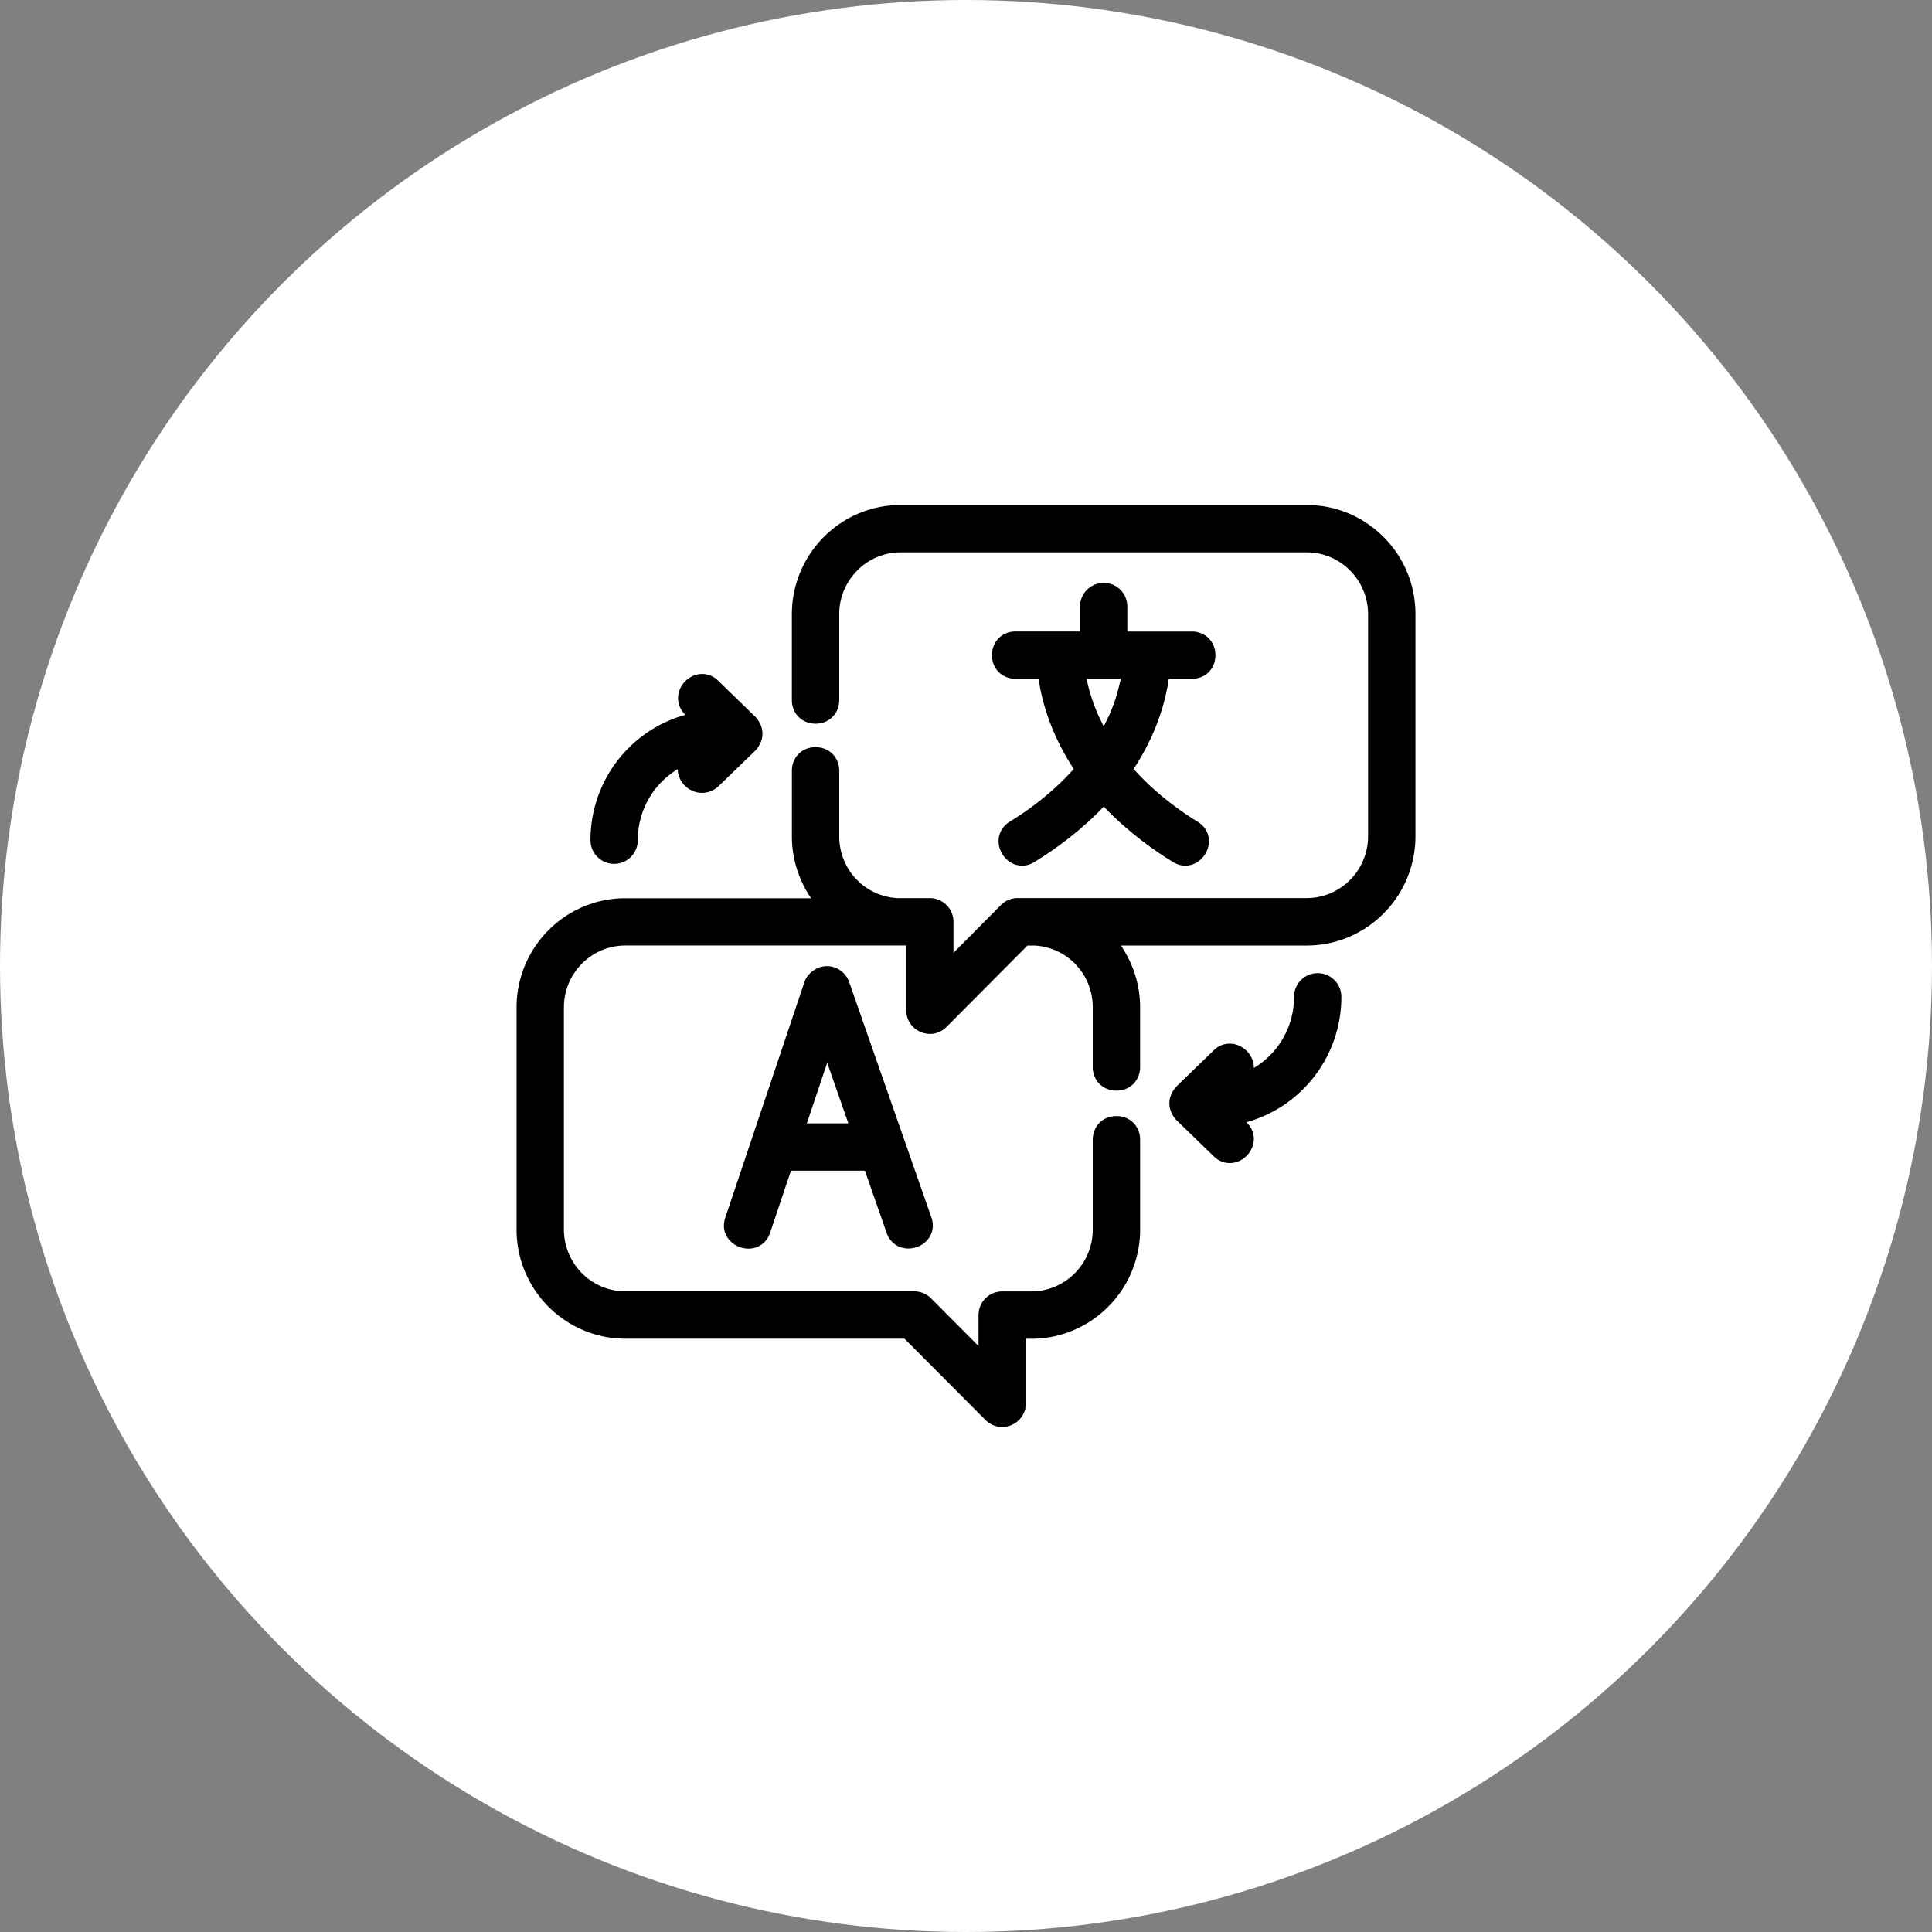
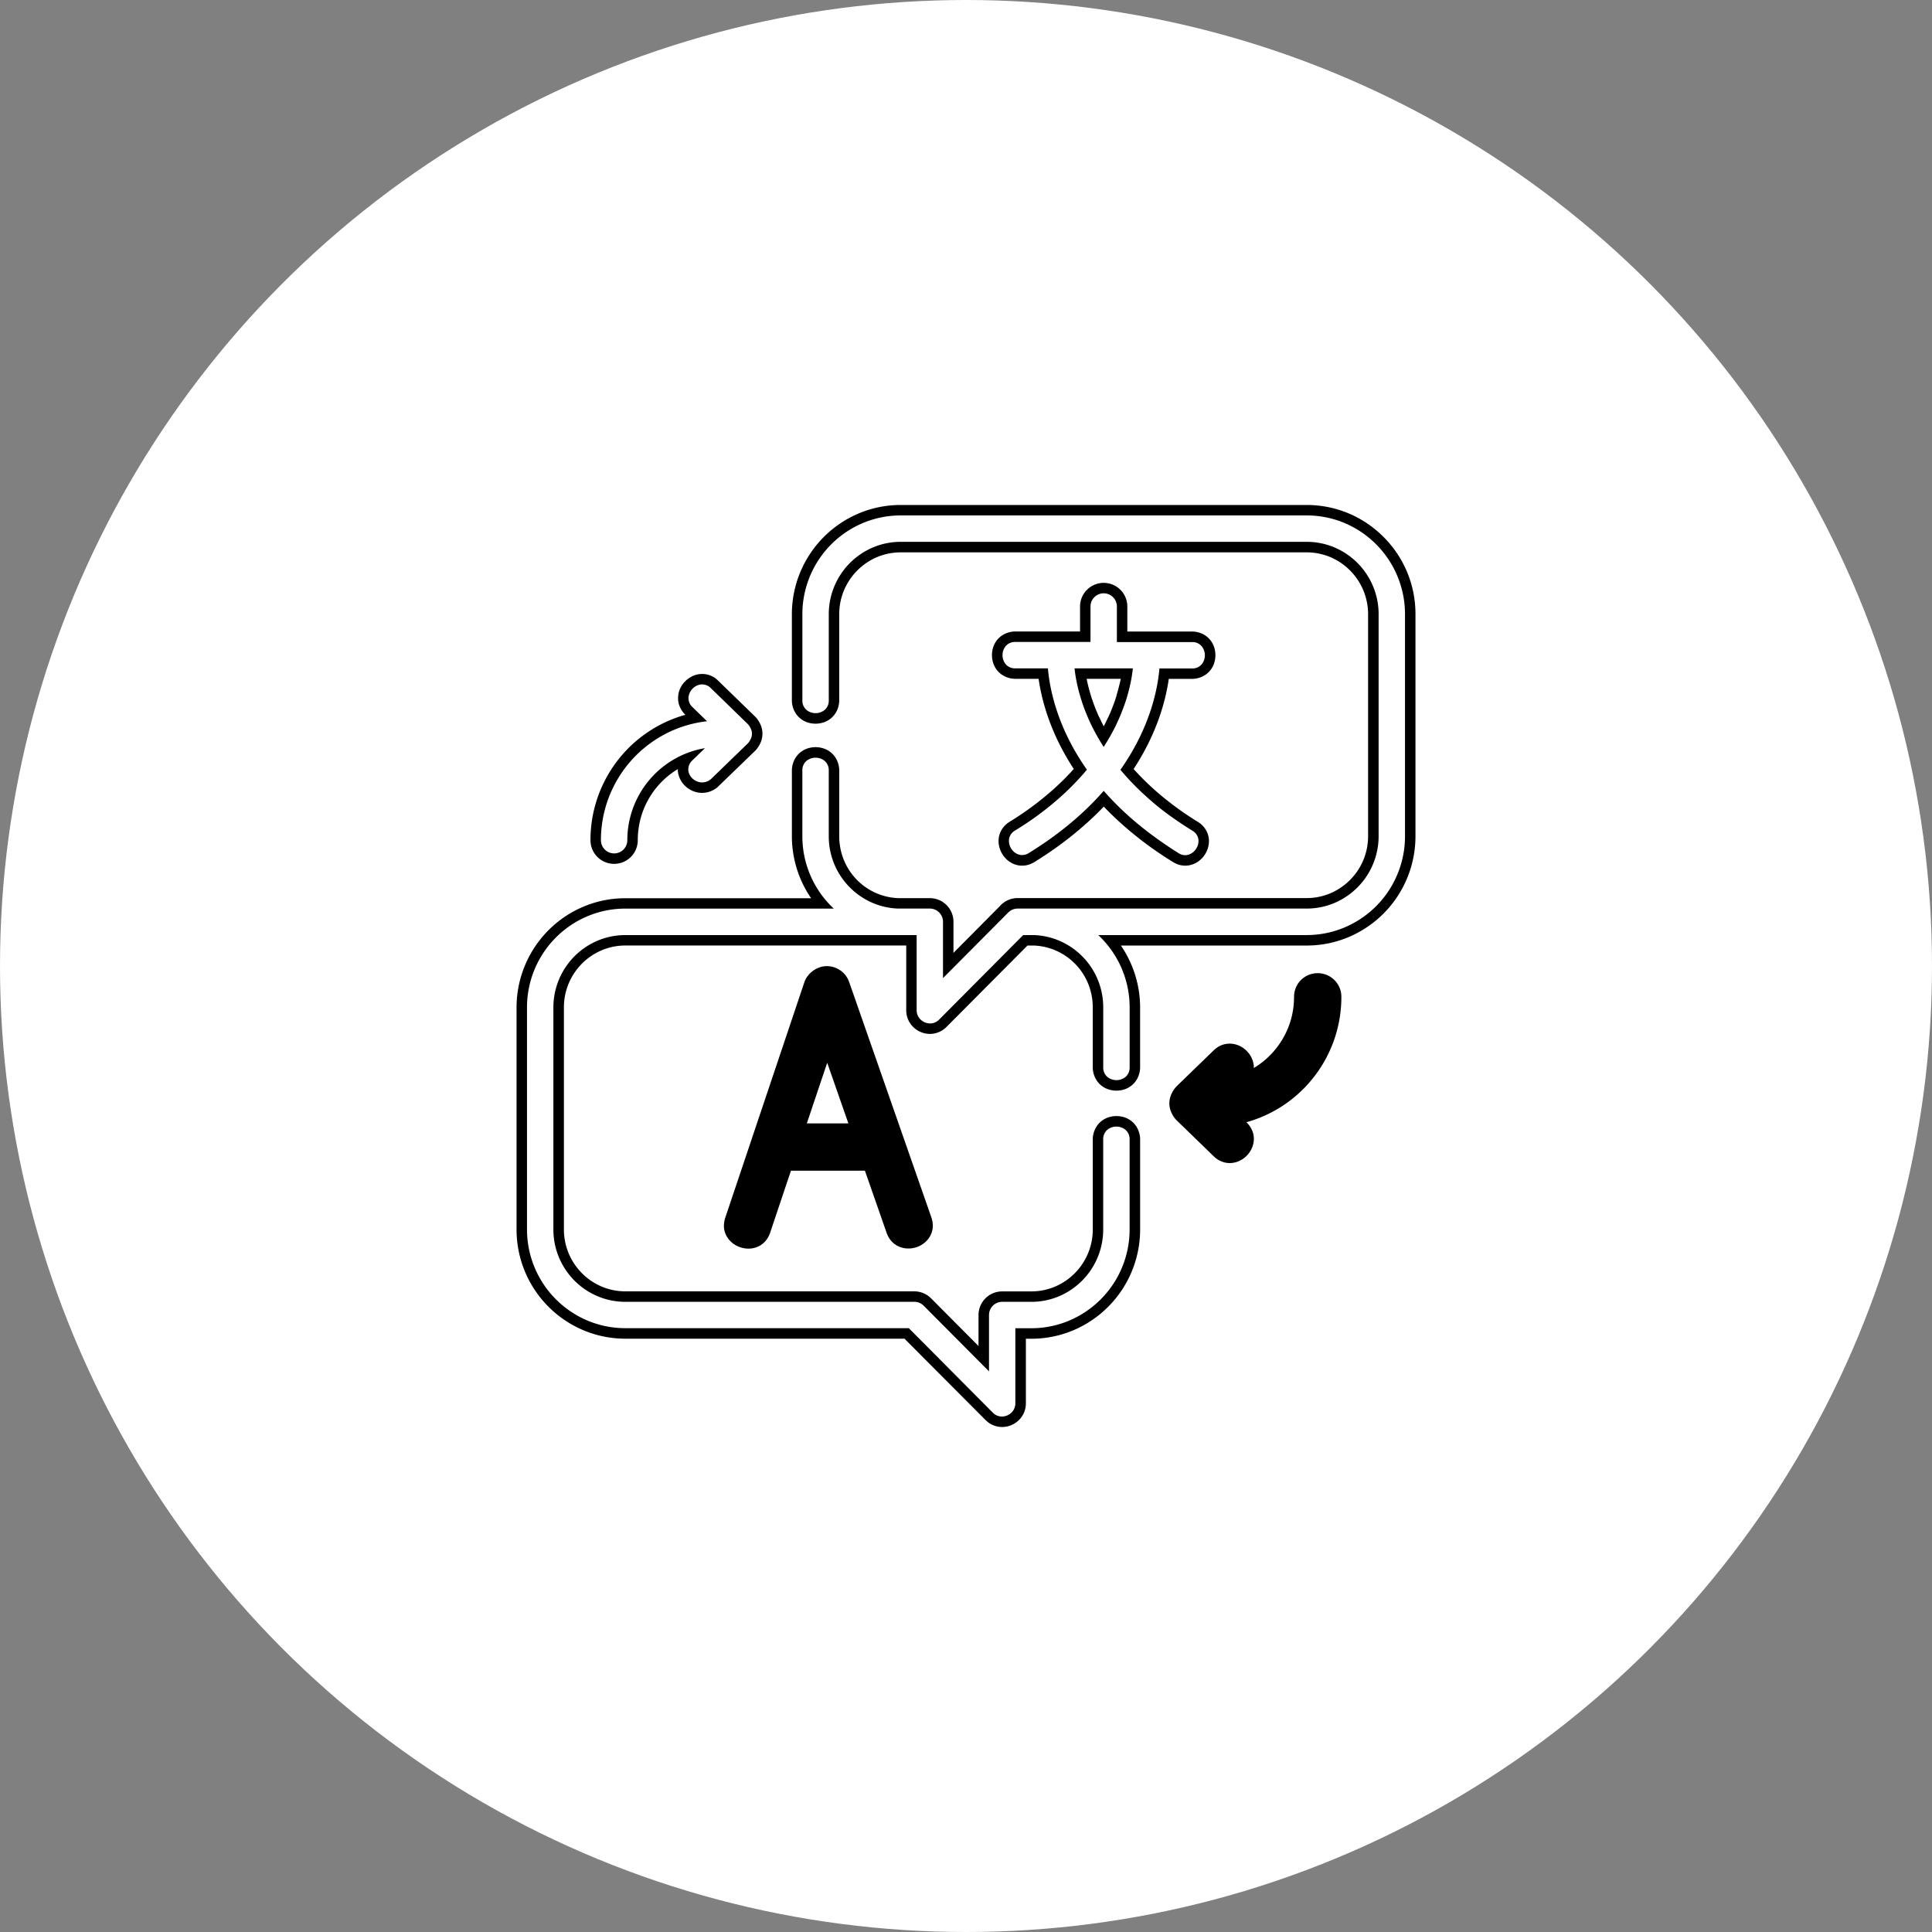
<svg xmlns="http://www.w3.org/2000/svg" width="103.54" height="103.54" viewBox="0 0 103.54 103.54">
  <rect x="0" y="0" width="103.54" height="103.54" fill="#808080" stroke="none" />
  <g id="Group_25" data-name="Group 25" transform="translate(-2128.287 -3208.73)">
    <g id="Group_24" data-name="Group 24" transform="translate(1152.537 624.83)">
      <circle id="Rectangle_5_copy" data-name="Rectangle 5 copy" cx="51.77" cy="51.77" r="51.77" transform="translate(975.75 2583.9)" fill="#fff" />
    </g>
    <g id="multi_lingual" data-name="multi lingual" transform="translate(2155.97 3235.793)">
      <g id="Path_33493" data-name="Path 33493">
-         <path id="Path_174" data-name="Path 174" d="M25.734,48.853a.953.953,0,0,1-.371-.075.97.97,0,0,1-.167-.091,1.008,1.008,0,0,1-.15-.124l-4.42-4.443H5.549a5.5,5.5,0,0,1-2.158-.439A5.576,5.576,0,0,1,0,38.548v-11.9a5.584,5.584,0,0,1,3.391-5.134,5.5,5.5,0,0,1,2.158-.439H16.071a5.615,5.615,0,0,1-1.226-2.618,5.532,5.532,0,0,1-.087-.976V13.95a1.009,1.009,0,0,1,.085-.418.881.881,0,0,1,.224-.3.975.975,0,0,1,.316-.183,1.088,1.088,0,0,1,.723,0,.975.975,0,0,1,.316.183.88.88,0,0,1,.224.3,1.01,1.01,0,0,1,.085.418v3.527A3.629,3.629,0,0,0,17,18.845a3.56,3.56,0,0,0,3.163,2.225h1.708a.988.988,0,0,1,.987.987V24.4l2.973-2.989a.985.985,0,0,1,.749-.344l15.488,0a3.535,3.535,0,0,0,1.39-.283,3.6,3.6,0,0,0,2.184-3.314V5.572a3.6,3.6,0,0,0-2.185-3.314,3.535,3.535,0,0,0-1.39-.283H20.307a3.575,3.575,0,0,0-.7.069,3.52,3.52,0,0,0-1.278.534,3.656,3.656,0,0,0-.995,1A3.567,3.567,0,0,0,16.8,4.866a3.643,3.643,0,0,0-.069.707v4.618a1.01,1.01,0,0,1-.085.418.88.88,0,0,1-.224.3.975.975,0,0,1-.316.183,1.088,1.088,0,0,1-.723,0,.975.975,0,0,1-.316-.183.881.881,0,0,1-.224-.3,1.009,1.009,0,0,1-.085-.418V5.572A5.584,5.584,0,0,1,18.149.439,5.5,5.5,0,0,1,20.307,0H42.066a5.565,5.565,0,0,1,1.09.107,5.471,5.471,0,0,1,1.985.827,5.667,5.667,0,0,1,1.544,1.551,5.518,5.518,0,0,1,.823,1.993,5.632,5.632,0,0,1,.107,1.094V17.477a5.584,5.584,0,0,1-3.391,5.134,5.5,5.5,0,0,1-2.158.439H31.544a5.615,5.615,0,0,1,1.226,2.618,5.532,5.532,0,0,1,.087.976v3.213a1.009,1.009,0,0,1-.085.418.881.881,0,0,1-.224.3.976.976,0,0,1-.316.183,1.087,1.087,0,0,1-.723,0,.975.975,0,0,1-.316-.183.881.881,0,0,1-.224-.3,1.01,1.01,0,0,1-.085-.418V26.643a3.629,3.629,0,0,0-.265-1.368,3.56,3.56,0,0,0-3.163-2.226h-.466l-4.42,4.443a1.009,1.009,0,0,1-.15.124.97.97,0,0,1-.167.091.952.952,0,0,1-.371.075,1,1,0,0,1-.707-.289.989.989,0,0,1-.215-.313.969.969,0,0,1-.079-.383V23.05l-15.332,0a3.535,3.535,0,0,0-1.39.283,3.6,3.6,0,0,0-2.184,3.314v11.9a3.6,3.6,0,0,0,2.185,3.314,3.535,3.535,0,0,0,1.39.283H21.037a.977.977,0,0,1,.194.019,1,1,0,0,1,.356.148.976.976,0,0,1,.15.124l3.022,3.038V43.133a.987.987,0,0,1,.987-.987h1.562a3.535,3.535,0,0,0,1.39-.283,3.6,3.6,0,0,0,2.184-3.314v-4.83a1.01,1.01,0,0,1,.085-.418.881.881,0,0,1,.224-.3.975.975,0,0,1,.316-.183,1.088,1.088,0,0,1,.723,0,.975.975,0,0,1,.316.183.88.88,0,0,1,.224.3,1.01,1.01,0,0,1,.085.418v4.83a5.584,5.584,0,0,1-3.391,5.134,5.5,5.5,0,0,1-2.158.439h-.574v3.747a.968.968,0,0,1-.079.383.989.989,0,0,1-.215.313,1,1,0,0,1-.707.289Z" transform="translate(0.28 0.28)" />
        <path id="Path_175" data-name="Path 175" d="M20.587.56a5.221,5.221,0,0,0-2.049.417,5.3,5.3,0,0,0-3.22,4.876V10.47a.654.654,0,0,0,.221.515.775.775,0,0,0,.973,0,.654.654,0,0,0,.221-.515V5.852A3.885,3.885,0,0,1,19.088,2.28a3.814,3.814,0,0,1,1.5-.305H42.346a3.814,3.814,0,0,1,1.5.305A3.881,3.881,0,0,1,46.2,5.852v11.9a3.885,3.885,0,0,1-2.356,3.572,3.814,3.814,0,0,1-1.5.305l-15.488,0a.709.709,0,0,0-.158.018.7.7,0,0,0-.275.131.712.712,0,0,0-.109.1l-3.46,3.478v-3.02h0a.707.707,0,0,0-.707-.707H20.435a3.811,3.811,0,0,1-1.446-.346,3.88,3.88,0,0,1-2.257-3.528V14.23a.654.654,0,0,0-.221-.515.775.775,0,0,0-.973,0,.654.654,0,0,0-.221.515v3.527A5.3,5.3,0,0,0,17,21.631H5.83a5.221,5.221,0,0,0-2.049.417A5.3,5.3,0,0,0,.56,26.923v11.9A5.3,5.3,0,0,0,3.78,43.7a5.221,5.221,0,0,0,2.049.417H21.023l4.5,4.526a.686.686,0,0,0,.378.2.715.715,0,0,0,.395-.05.732.732,0,0,0,.31-.249.683.683,0,0,0,.126-.4V44.12h.854a5.221,5.221,0,0,0,2.049-.417,5.3,5.3,0,0,0,3.22-4.876V34a.654.654,0,0,0-.221-.515.775.775,0,0,0-.973,0,.654.654,0,0,0-.221.515v4.83A3.885,3.885,0,0,1,29.087,42.4a3.814,3.814,0,0,1-1.5.305H26.027a.707.707,0,0,0-.707.707v3.02l-3.5-3.519a.708.708,0,0,0-.5-.209H5.83a3.814,3.814,0,0,1-1.5-.305,3.881,3.881,0,0,1-2.356-3.572v-11.9a3.885,3.885,0,0,1,2.356-3.572,3.814,3.814,0,0,1,1.5-.305l15.612,0v4.027a.683.683,0,0,0,.126.4.732.732,0,0,0,.31.249.714.714,0,0,0,.395.05.686.686,0,0,0,.378-.2l4.5-4.526h.588a3.811,3.811,0,0,1,1.446.346,3.88,3.88,0,0,1,2.257,3.528v3.213a.654.654,0,0,0,.221.515.775.775,0,0,0,.973,0,.654.654,0,0,0,.221-.515V26.923a5.3,5.3,0,0,0-1.684-3.874H42.345a5.221,5.221,0,0,0,2.049-.417,5.3,5.3,0,0,0,3.22-4.876V5.852A5.3,5.3,0,0,0,44.395.976,5.221,5.221,0,0,0,42.346.56H20.587m0-.56H42.346a5.848,5.848,0,0,1,1.145.113,5.747,5.747,0,0,1,2.086.869A5.952,5.952,0,0,1,47.2,2.61,5.795,5.795,0,0,1,48.063,4.7a5.914,5.914,0,0,1,.112,1.149V17.757a5.865,5.865,0,0,1-3.562,5.392,5.778,5.778,0,0,1-2.267.461H32.388a5.894,5.894,0,0,1,.962,2.431,5.805,5.805,0,0,1,.068.882v3.213a1.284,1.284,0,0,1-.1.494,1.2,1.2,0,0,1-.266.4,1.22,1.22,0,0,1-.4.262,1.381,1.381,0,0,1-1.006,0,1.22,1.22,0,0,1-.4-.262,1.2,1.2,0,0,1-.266-.4,1.284,1.284,0,0,1-.1-.494V26.923a3.348,3.348,0,0,0-.244-1.26,3.281,3.281,0,0,0-2.91-2.053h-.344l-4.338,4.361a1.291,1.291,0,0,1-.192.159,1.247,1.247,0,0,1-.215.117,1.232,1.232,0,0,1-.478.1,1.283,1.283,0,0,1-.9-.371,1.27,1.27,0,0,1-.275-.4,1.247,1.247,0,0,1-.1-.492V23.609l-15.052,0a3.257,3.257,0,0,0-1.281.261,3.321,3.321,0,0,0-2.013,3.056v11.9a3.323,3.323,0,0,0,2.013,3.056,3.257,3.257,0,0,0,1.281.261H21.317a1.253,1.253,0,0,1,.248.025,1.283,1.283,0,0,1,.457.19,1.254,1.254,0,0,1,.193.159l2.543,2.557V43.413a1.267,1.267,0,0,1,1.267-1.267h1.562a3.257,3.257,0,0,0,1.281-.261,3.321,3.321,0,0,0,2.013-3.056V34a1.284,1.284,0,0,1,.1-.494,1.2,1.2,0,0,1,.266-.4,1.22,1.22,0,0,1,.4-.262,1.381,1.381,0,0,1,1.006,0,1.22,1.22,0,0,1,.4.262,1.2,1.2,0,0,1,.266.4,1.284,1.284,0,0,1,.1.494v4.83a5.865,5.865,0,0,1-3.562,5.392,5.778,5.778,0,0,1-2.267.461h-.294v3.467a1.247,1.247,0,0,1-.1.492,1.27,1.27,0,0,1-.275.4,1.283,1.283,0,0,1-.9.371,1.235,1.235,0,0,1-.694-.213,1.291,1.291,0,0,1-.192-.159L20.79,44.68H5.83a5.778,5.778,0,0,1-2.267-.461A5.856,5.856,0,0,1,0,38.828v-11.9a5.865,5.865,0,0,1,3.562-5.392,5.778,5.778,0,0,1,2.267-.461h9.957a5.894,5.894,0,0,1-.962-2.431,5.8,5.8,0,0,1-.068-.882V14.23a1.284,1.284,0,0,1,.1-.494,1.2,1.2,0,0,1,.266-.4,1.22,1.22,0,0,1,.4-.262,1.381,1.381,0,0,1,1.006,0,1.22,1.22,0,0,1,.4.262,1.2,1.2,0,0,1,.266.4,1.284,1.284,0,0,1,.1.494v3.527a3.348,3.348,0,0,0,.244,1.26,3.281,3.281,0,0,0,2.91,2.053h1.7a1.268,1.268,0,0,1,1.267,1.248v1.686L25.9,21.5a1.265,1.265,0,0,1,.954-.433l15.488,0a3.257,3.257,0,0,0,1.281-.261,3.321,3.321,0,0,0,2.013-3.056V5.852A3.323,3.323,0,0,0,43.627,2.8a3.257,3.257,0,0,0-1.281-.261H20.587a3.292,3.292,0,0,0-.646.064,3.243,3.243,0,0,0-1.178.492,3.371,3.371,0,0,0-.917.923,3.29,3.29,0,0,0-.49,1.187,3.361,3.361,0,0,0-.063.652V10.47a1.284,1.284,0,0,1-.1.494,1.2,1.2,0,0,1-.266.4,1.22,1.22,0,0,1-.4.262,1.381,1.381,0,0,1-1.006,0,1.22,1.22,0,0,1-.4-.262,1.2,1.2,0,0,1-.266-.4,1.284,1.284,0,0,1-.1-.494V5.852A5.865,5.865,0,0,1,18.32.46,5.777,5.777,0,0,1,20.587,0Z" />
      </g>
      <g id="Path_33494" data-name="Path 33494" transform="translate(3.962 9.056)">
-         <path id="Path_176" data-name="Path 176" d="M.988,9.617A.987.987,0,0,1,0,8.63,6.693,6.693,0,0,1,3.223,2.9a6.632,6.632,0,0,1,2.146-.832L4.993,1.7a1.043,1.043,0,0,1-.18-.231.92.92,0,0,1-.1-.258A.894.894,0,0,1,4.7.937.966.966,0,0,1,4.763.66,1.055,1.055,0,0,1,4.921.393,1.1,1.1,0,0,1,5.144.184,1.045,1.045,0,0,1,5.413.049.93.93,0,0,1,5.706,0a.894.894,0,0,1,.351.072A.964.964,0,0,1,6.219.16a1.087,1.087,0,0,1,.149.121L8.359,2.212l.01.01.009.01a1.275,1.275,0,0,1,.211.34.9.9,0,0,1,0,.7,1.274,1.274,0,0,1-.211.34l-.009.01-.01.01L6.368,5.561l-.009.009-.01.008a1.124,1.124,0,0,1-.149.1,1.042,1.042,0,0,1-.159.074.99.99,0,0,1-.166.045.979.979,0,0,1-.172.015.993.993,0,0,1-.3-.047,1.074,1.074,0,0,1-.5-.335.987.987,0,0,1-.156-.26.912.912,0,0,1-.061-.234.868.868,0,0,1,0-.235.9.9,0,0,1,.067-.228,1.011,1.011,0,0,1,.128-.213,4.7,4.7,0,0,0-2.7,2.96A4.77,4.77,0,0,0,1.975,8.63a.987.987,0,0,1-.987.987Z" transform="translate(0.28 0.28)" />
        <path id="Path_177" data-name="Path 177" d="M1.267,9.617a.706.706,0,0,0,.707-.707A5.012,5.012,0,0,1,4.49,4.566a4.935,4.935,0,0,1,1.644-.589l-.666.646a.67.67,0,0,0-.226.511.683.683,0,0,0,.206.451.77.77,0,0,0,.462.224.732.732,0,0,0,.542-.17L8.444,3.709A1,1,0,0,0,8.6,3.455a.627.627,0,0,0,0-.508,1,1,0,0,0-.161-.254L6.453.762a.654.654,0,0,0-.523-.2.746.746,0,0,0-.462.23.747.747,0,0,0-.215.469.654.654,0,0,0,.215.517l.779.756a6.335,6.335,0,0,0-2.236.682A6.416,6.416,0,0,0,.56,8.91a.707.707,0,0,0,.707.707m0,.56A1.267,1.267,0,0,1,0,8.91,6.973,6.973,0,0,1,3.041,3.139a6.907,6.907,0,0,1,2.046-.95L5.078,2.18a1.307,1.307,0,0,1-.23-.3,1.212,1.212,0,0,1-.129-.336A1.185,1.185,0,0,1,4.7,1.192,1.232,1.232,0,0,1,4.783.834a1.357,1.357,0,0,1,.483-.6A1.307,1.307,0,0,1,5.608.06,1.226,1.226,0,0,1,5.986,0,1.184,1.184,0,0,1,6.22.023a1.171,1.171,0,0,1,.223.069A1.235,1.235,0,0,1,6.651.2,1.371,1.371,0,0,1,6.843.36L8.871,2.331a1.529,1.529,0,0,1,.259.425,1.188,1.188,0,0,1,0,.889,1.528,1.528,0,0,1-.259.425l-.038.04L6.8,6.075a1.416,1.416,0,0,1-.189.129,1.322,1.322,0,0,1-.2.093,1.26,1.26,0,0,1-.432.076A1.292,1.292,0,0,1,5.6,6.314a1.332,1.332,0,0,1-.63-.424,1.283,1.283,0,0,1-.2-.334q-.023-.057-.04-.114T4.7,5.328q-.011-.058-.016-.115a1.137,1.137,0,0,1,0-.115A4.419,4.419,0,0,0,2.687,7.745,4.5,4.5,0,0,0,2.535,8.91a1.267,1.267,0,0,1-1.267,1.267Z" />
      </g>
      <g id="Path_33495" data-name="Path 33495" transform="translate(34.986 25.091)">
        <path id="Path_178" data-name="Path 178" d="M2.952,9.616h0A.894.894,0,0,1,2.6,9.545a.958.958,0,0,1-.161-.088,1.077,1.077,0,0,1-.149-.121L.3,7.4.291,7.4l-.01-.011a1.273,1.273,0,0,1-.211-.34.9.9,0,0,1,0-.7,1.273,1.273,0,0,1,.211-.34L.291,6l.01-.01L2.292,4.056a1.074,1.074,0,0,1,.149-.121A.959.959,0,0,1,2.6,3.847a.9.9,0,0,1,.352-.071.93.93,0,0,1,.293.048,1.045,1.045,0,0,1,.269.135,1.094,1.094,0,0,1,.224.208,1.059,1.059,0,0,1,.158.267.973.973,0,0,1,.064.24.894.894,0,0,1-.064.468.967.967,0,0,1-.124.212,4.671,4.671,0,0,0,1.187-.707A4.7,4.7,0,0,0,6.473,2.4,4.77,4.77,0,0,0,6.684.987a.983.983,0,0,1,.29-.7.99.99,0,0,1,.892-.27.969.969,0,0,1,.353.146A1.034,1.034,0,0,1,8.494.44a.968.968,0,0,1,.146.353A1,1,0,0,1,8.66.987a6.721,6.721,0,0,1-.4,2.3,6.692,6.692,0,0,1-2.82,3.435,6.629,6.629,0,0,1-2.146.832l.375.364a1.048,1.048,0,0,1,.18.231.921.921,0,0,1,.1.258.892.892,0,0,1,.018.273.964.964,0,0,1-.068.277,1.049,1.049,0,0,1-.158.267,1.1,1.1,0,0,1-.224.208,1.05,1.05,0,0,1-.269.136A.934.934,0,0,1,2.952,9.616Z" transform="translate(0.278 0.28)" />
        <path id="Path_179" data-name="Path 179" d="M7.951.56a.706.706,0,0,0-.708.707,4.988,4.988,0,0,1-1.2,3.246,5.022,5.022,0,0,1-1.319,1.1A4.936,4.936,0,0,1,3.083,6.2l.666-.645a.654.654,0,0,0,.215-.517.776.776,0,0,0-.678-.7.654.654,0,0,0-.523.2L.774,6.468a1,1,0,0,0-.161.254.627.627,0,0,0,0,.508,1,1,0,0,0,.161.254l1.991,1.93a.654.654,0,0,0,.523.2.775.775,0,0,0,.678-.7A.655.655,0,0,0,3.75,8.4l-.78-.756a6.338,6.338,0,0,0,2.236-.683A6.447,6.447,0,0,0,8.218,3.605a6.4,6.4,0,0,0,.439-2.338A.706.706,0,0,0,7.951.56m0-.56A1.28,1.28,0,0,1,8.2.025a1.254,1.254,0,0,1,.454.188,1.283,1.283,0,0,1,.352.352,1.255,1.255,0,0,1,.188.454,1.287,1.287,0,0,1,.024.249A7,7,0,0,1,8.84,3.544,6.975,6.975,0,0,1,6.176,7.038a6.9,6.9,0,0,1-2.046.95L4.139,8a1.343,1.343,0,0,1,.233.3,1.187,1.187,0,0,1,.129.334,1.158,1.158,0,0,1,.022.354,1.257,1.257,0,0,1-.089.359,1.355,1.355,0,0,1-.483.6,1.31,1.31,0,0,1-.342.17,1.228,1.228,0,0,1-.378.06A1.182,1.182,0,0,1,3,10.153a1.164,1.164,0,0,1-.222-.069,1.231,1.231,0,0,1-.208-.113,1.369,1.369,0,0,1-.191-.155L.347,7.845a1.529,1.529,0,0,1-.26-.425,1.183,1.183,0,0,1,0-.889,1.529,1.529,0,0,1,.26-.425l.038-.041,1.991-1.93a1.363,1.363,0,0,1,.191-.155,1.234,1.234,0,0,1,.209-.113A1.169,1.169,0,0,1,3,3.8a1.185,1.185,0,0,1,.234-.023,1.223,1.223,0,0,1,.377.06,1.305,1.305,0,0,1,.342.17,1.359,1.359,0,0,1,.484.6,1.244,1.244,0,0,1,.041.117q.017.059.029.119t.017.12q.005.06,0,.12a4.4,4.4,0,0,0,.889-.7A4.427,4.427,0,0,0,6.529,2.435a4.5,4.5,0,0,0,.153-1.168,1.262,1.262,0,0,1,.372-.9A1.265,1.265,0,0,1,7.951,0Z" />
      </g>
      <g id="Path_33496" data-name="Path 33496" transform="translate(25.483 4.174)">
-         <path id="Path_180" data-name="Path 180" d="M1.33,14.6a.9.9,0,0,1-.311-.056.974.974,0,0,1-.275-.157,1.06,1.06,0,0,1-.218-.242,1.116,1.116,0,0,1-.141-.309,1.008,1.008,0,0,1-.04-.314.889.889,0,0,1,.213-.548,1.006,1.006,0,0,1,.24-.2q.543-.334,1.044-.693T2.8,11.33q.458-.382.871-.787t.78-.83a12.823,12.823,0,0,1-.9-1.533,11.923,11.923,0,0,1-.587-1.407,11.043,11.043,0,0,1-.343-1.22,9.776,9.776,0,0,1-.164-.973H.966A1.009,1.009,0,0,1,.547,4.5a.881.881,0,0,1-.3-.224.975.975,0,0,1-.183-.316,1.087,1.087,0,0,1,0-.723.975.975,0,0,1,.183-.316.881.881,0,0,1,.3-.224,1.009,1.009,0,0,1,.418-.085h3.75V.987a.987.987,0,1,1,1.974,0v1.62h3.75a1.009,1.009,0,0,1,.418.085.881.881,0,0,1,.3.224.975.975,0,0,1,.183.316,1.087,1.087,0,0,1,0,.723.975.975,0,0,1-.183.316.881.881,0,0,1-.3.224,1.009,1.009,0,0,1-.418.085h-1.5a9.745,9.745,0,0,1-.164.973,11.058,11.058,0,0,1-.344,1.22A11.961,11.961,0,0,1,7.85,8.181a12.855,12.855,0,0,1-.9,1.533q.367.425.78.83t.871.787q.458.382.959.741t1.044.693a1.026,1.026,0,0,1,.242.2.9.9,0,0,1,.154.255.884.884,0,0,1,.061.29.985.985,0,0,1-.039.311,1.091,1.091,0,0,1-.365.551,1.011,1.011,0,0,1-.279.16.882.882,0,0,1-.441.048.907.907,0,0,1-.126-.028.962.962,0,0,1-.124-.046,1.065,1.065,0,0,1-.12-.064q-.566-.349-1.092-.721t-1.011-.767q-.485-.395-.927-.811T5.7,11.3q-.4.436-.839.852t-.927.811q-.485.395-1.011.767t-1.092.721a1.086,1.086,0,0,1-.122.065.974.974,0,0,1-.125.047.91.91,0,0,1-.127.028A.893.893,0,0,1,1.33,14.6ZM4.457,4.582c.02.133.046.278.078.434s.072.323.119.5.1.362.169.556.141.4.227.6q.068.164.142.328t.156.327q.082.163.17.325t.183.323q.095-.161.183-.323t.17-.325q.082-.163.157-.327t.143-.328c.086-.209.162-.411.227-.6s.121-.38.169-.556.087-.344.119-.5.058-.3.078-.434Z" transform="translate(0.28 0.28)" />
        <path id="Path_181" data-name="Path 181" d="M5.983.56a.707.707,0,0,0-.707.707v1.9H1.246a.654.654,0,0,0-.514.221.776.776,0,0,0,0,.973.654.654,0,0,0,.514.221H2.994a9.1,9.1,0,0,0,.139.98,10.563,10.563,0,0,0,.338,1.282,11.576,11.576,0,0,0,.622,1.509,12.641,12.641,0,0,0,.991,1.659q-.338.405-.742.818t-.883.826q-.478.413-1.035.822t-1.2.8a.636.636,0,0,0-.313.452.76.76,0,0,0,.11.5.75.75,0,0,0,.4.327.638.638,0,0,0,.547-.077q.648-.4,1.218-.811t1.069-.832q.5-.42.93-.844t.8-.847q.369.423.8.847t.93.844q.5.42,1.069.832T10,14.488a.635.635,0,0,0,.543.075.765.765,0,0,0,.4-.324.745.745,0,0,0,.115-.5.641.641,0,0,0-.318-.455q-.643-.4-1.2-.8t-1.035-.822q-.478-.413-.883-.826t-.742-.818a12.64,12.64,0,0,0,.991-1.659,11.576,11.576,0,0,0,.622-1.509,10.564,10.564,0,0,0,.338-1.282,9.1,9.1,0,0,0,.139-.98H10.72a.654.654,0,0,0,.514-.221.776.776,0,0,0,0-.973.654.654,0,0,0-.514-.221H6.69v-1.9A.706.706,0,0,0,5.983.56M4.419,4.582H7.547c-.015.141-.037.3-.067.48s-.07.373-.121.584-.113.435-.19.673S7,6.8,6.894,7.064q-.08.193-.175.4t-.208.423Q6.4,8.1,6.266,8.33t-.283.462Q5.831,8.557,5.7,8.33t-.244-.444q-.113-.217-.208-.423t-.175-.4c-.107-.26-.2-.509-.275-.747s-.139-.462-.19-.673-.09-.406-.121-.584-.052-.339-.067-.48M5.983,0A1.267,1.267,0,0,1,7.25,1.267v1.34h3.47a1.283,1.283,0,0,1,.494.1,1.2,1.2,0,0,1,.4.266,1.221,1.221,0,0,1,.262.4,1.381,1.381,0,0,1,0,1.006,1.222,1.222,0,0,1-.262.4,1.2,1.2,0,0,1-.4.266,1.283,1.283,0,0,1-.494.1H9.472c-.04.282-.1.6-.184.958a11.478,11.478,0,0,1-.343,1.155,12.249,12.249,0,0,1-.551,1.306,13.047,13.047,0,0,1-.807,1.411q.351.393.743.768t.824.73q.432.355.9.69t.979.647a1.292,1.292,0,0,1,.309.264,1.19,1.19,0,0,1,.2.333,1.176,1.176,0,0,1,.081.378,1.254,1.254,0,0,1-.047.4,1.389,1.389,0,0,1-.181.393,1.348,1.348,0,0,1-.283.307,1.27,1.27,0,0,1-.357.2,1.191,1.191,0,0,1-.4.071,1.151,1.151,0,0,1-.166-.012,1.209,1.209,0,0,1-.165-.036,1.266,1.266,0,0,1-.161-.059,1.312,1.312,0,0,1-.154-.081q-.538-.331-1.041-.684T7.7,13.555q-.466-.373-.895-.765t-.818-.8q-.39.411-.818.8t-.895.765q-.466.373-.969.726t-1.041.684a1.37,1.37,0,0,1-.157.083,1.252,1.252,0,0,1-.161.06,1.188,1.188,0,0,1-.165.036,1.169,1.169,0,0,1-.569-.059,1.257,1.257,0,0,1-.354-.2,1.343,1.343,0,0,1-.28-.306,1.4,1.4,0,0,1-.18-.392,1.279,1.279,0,0,1-.048-.4,1.182,1.182,0,0,1,.277-.714,1.274,1.274,0,0,1,.307-.264q.508-.313.979-.648t.9-.69q.432-.355.824-.73t.743-.768a13.043,13.043,0,0,1-.807-1.411,12.259,12.259,0,0,1-.551-1.306A11.467,11.467,0,0,1,2.679,6.1c-.085-.355-.144-.677-.184-.958H1.246a1.283,1.283,0,0,1-.494-.1,1.2,1.2,0,0,1-.4-.266,1.221,1.221,0,0,1-.262-.4,1.38,1.38,0,0,1,0-1.006,1.221,1.221,0,0,1,.262-.4,1.2,1.2,0,0,1,.4-.266,1.283,1.283,0,0,1,.494-.1h3.47V1.268A1.267,1.267,0,0,1,5.983,0ZM6.9,5.142H5.07q.034.177.082.374t.111.412q.064.215.145.446t.182.476q.043.1.089.209t.1.209q.049.1.1.209t.107.208q.055-.1.107-.208t.1-.209q.049-.1.1-.209t.089-.21q.1-.245.182-.476T6.7,5.928q.063-.215.111-.412C6.846,5.385,6.873,5.26,6.9,5.142Z" />
      </g>
      <g id="Path_33497" data-name="Path 33497" transform="translate(11.115 24.714)">
        <path id="Path_182" data-name="Path 182" d="M1.027,14.58a1.065,1.065,0,0,1-.25-.03,1.093,1.093,0,0,1-.234-.086,1.061,1.061,0,0,1-.206-.135.983.983,0,0,1-.167-.179.91.91,0,0,1-.108-.195.883.883,0,0,1-.055-.211.937.937,0,0,1,0-.223,1.072,1.072,0,0,1,.051-.229L4.295.673A.9.9,0,0,1,4.438.409a1.09,1.09,0,0,1,.5-.357A.9.9,0,0,1,5.23,0a.988.988,0,0,1,.932.662l4.407,12.618a1.071,1.071,0,0,1,.053.229.938.938,0,0,1,0,.223.881.881,0,0,1-.053.212.9.9,0,0,1-.105.195.968.968,0,0,1-.166.181,1.061,1.061,0,0,1-.208.137,1.1,1.1,0,0,1-.236.087,1.076,1.076,0,0,1-.252.03h0a.979.979,0,0,1-.3-.045.909.909,0,0,1-.256-.128.922.922,0,0,1-.2-.2,1.01,1.01,0,0,1-.14-.267L7.473,10.4H3.109L1.928,13.92a1.029,1.029,0,0,1-.139.274.927.927,0,0,1-.2.208.905.905,0,0,1-.258.131A.97.97,0,0,1,1.027,14.58ZM3.773,8.427h3.01L5.248,4.034Z" transform="translate(0.281 0.28)" />
        <path id="Path_183" data-name="Path 183" d="M5.51.56A.624.624,0,0,0,5.3.6a.822.822,0,0,0-.358.259.621.621,0,0,0-.1.184L.6,13.661a.654.654,0,0,0,.046.558.748.748,0,0,0,.407.317.748.748,0,0,0,.516-.008.654.654,0,0,0,.374-.417L3.188,10.4H7.952l1.3,3.717a.644.644,0,0,0,.376.407.757.757,0,0,0,.516,0,.744.744,0,0,0,.4-.319.647.647,0,0,0,.04-.557L6.178,1.034A.707.707,0,0,0,5.51.56M7.458,8.987H3.664L5.523,3.451,7.458,8.987M5.51,0a1.27,1.27,0,0,1,1.2.85l4.407,12.618a1.363,1.363,0,0,1,.068.295,1.2,1.2,0,0,1,0,.288,1.149,1.149,0,0,1-.07.275,1.2,1.2,0,0,1-.138.255,1.244,1.244,0,0,1-.211.23,1.345,1.345,0,0,1-.262.174,1.385,1.385,0,0,1-.3.11,1.351,1.351,0,0,1-.318.038,1.271,1.271,0,0,1-.383-.058,1.176,1.176,0,0,1-.6-.426A1.3,1.3,0,0,1,8.72,14.3L7.554,10.962H3.591L2.474,14.29a1.327,1.327,0,0,1-.18.354,1.2,1.2,0,0,1-.265.268,1.174,1.174,0,0,1-.334.169,1.265,1.265,0,0,1-.387.059A1.341,1.341,0,0,1,.993,15.1a1.383,1.383,0,0,1-.3-.109,1.348,1.348,0,0,1-.261-.172,1.247,1.247,0,0,1-.211-.227,1.2,1.2,0,0,1-.141-.254,1.152,1.152,0,0,1-.073-.274,1.209,1.209,0,0,1,0-.288,1.368,1.368,0,0,1,.064-.295L4.309.864A1.184,1.184,0,0,1,4.494.521,1.365,1.365,0,0,1,5.127.066,1.185,1.185,0,0,1,5.51,0ZM6.668,8.427,5.534,5.178,4.442,8.427Z" />
      </g>
    </g>
  </g>
</svg>